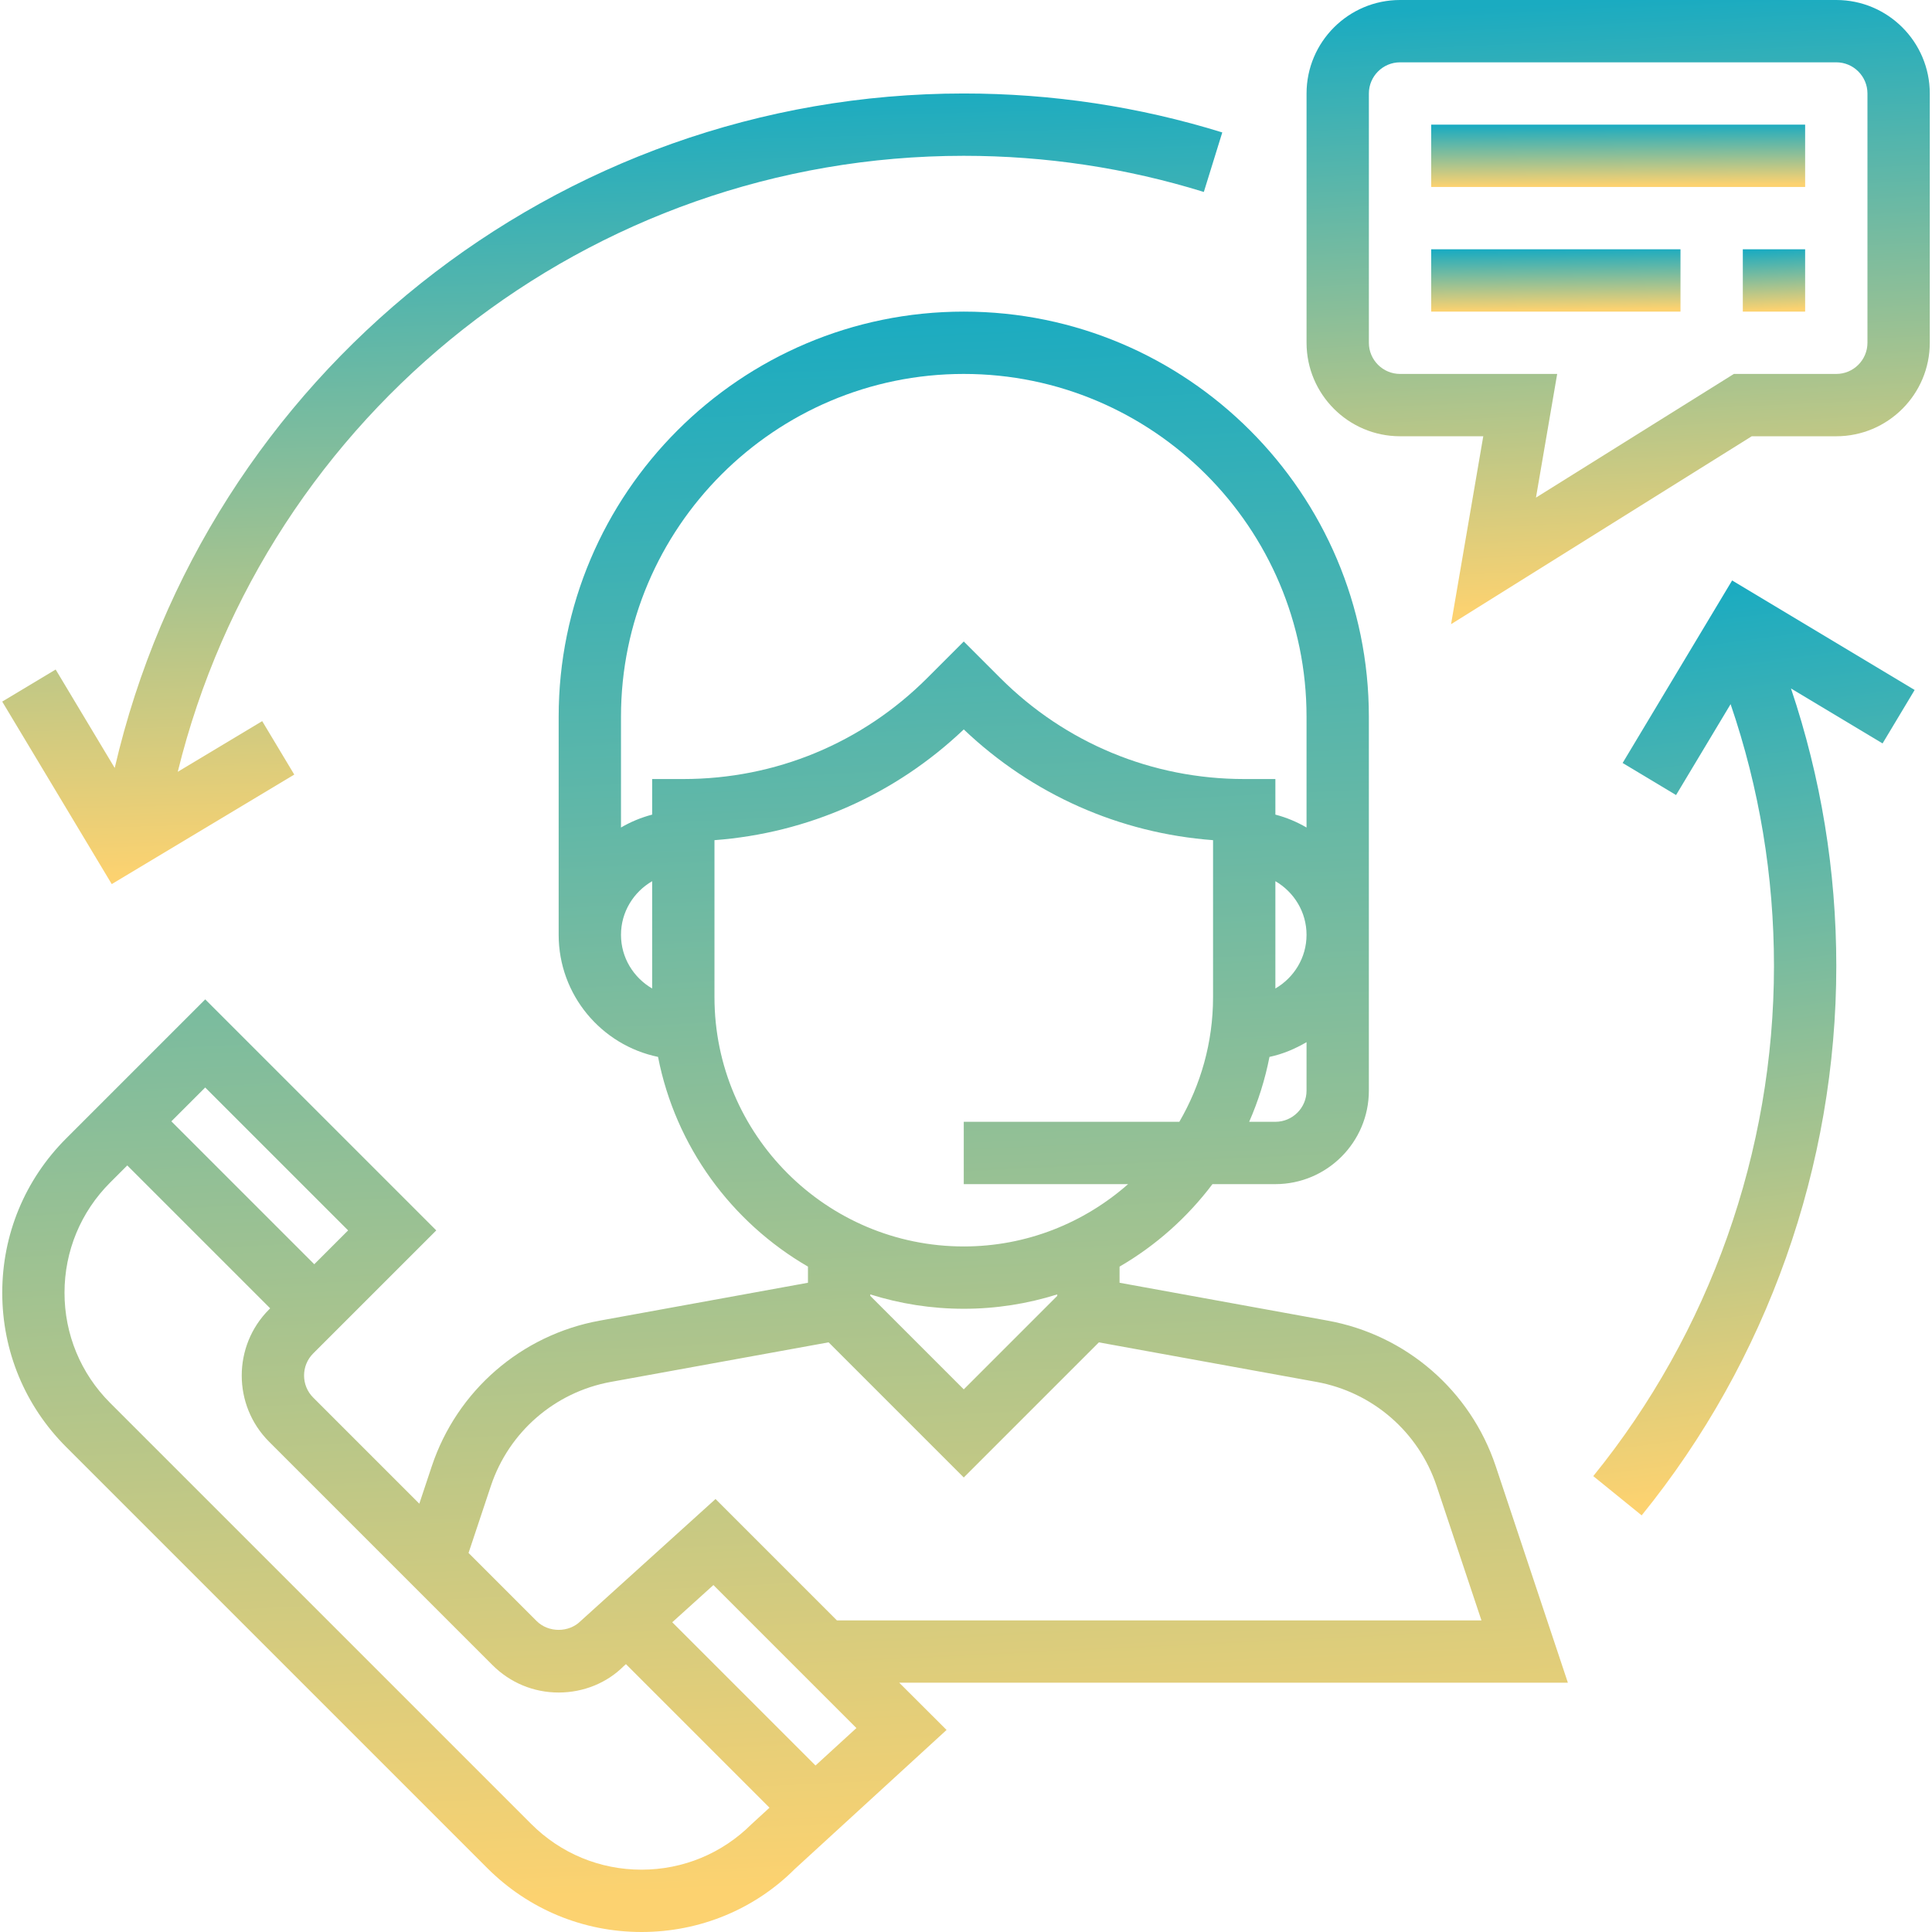
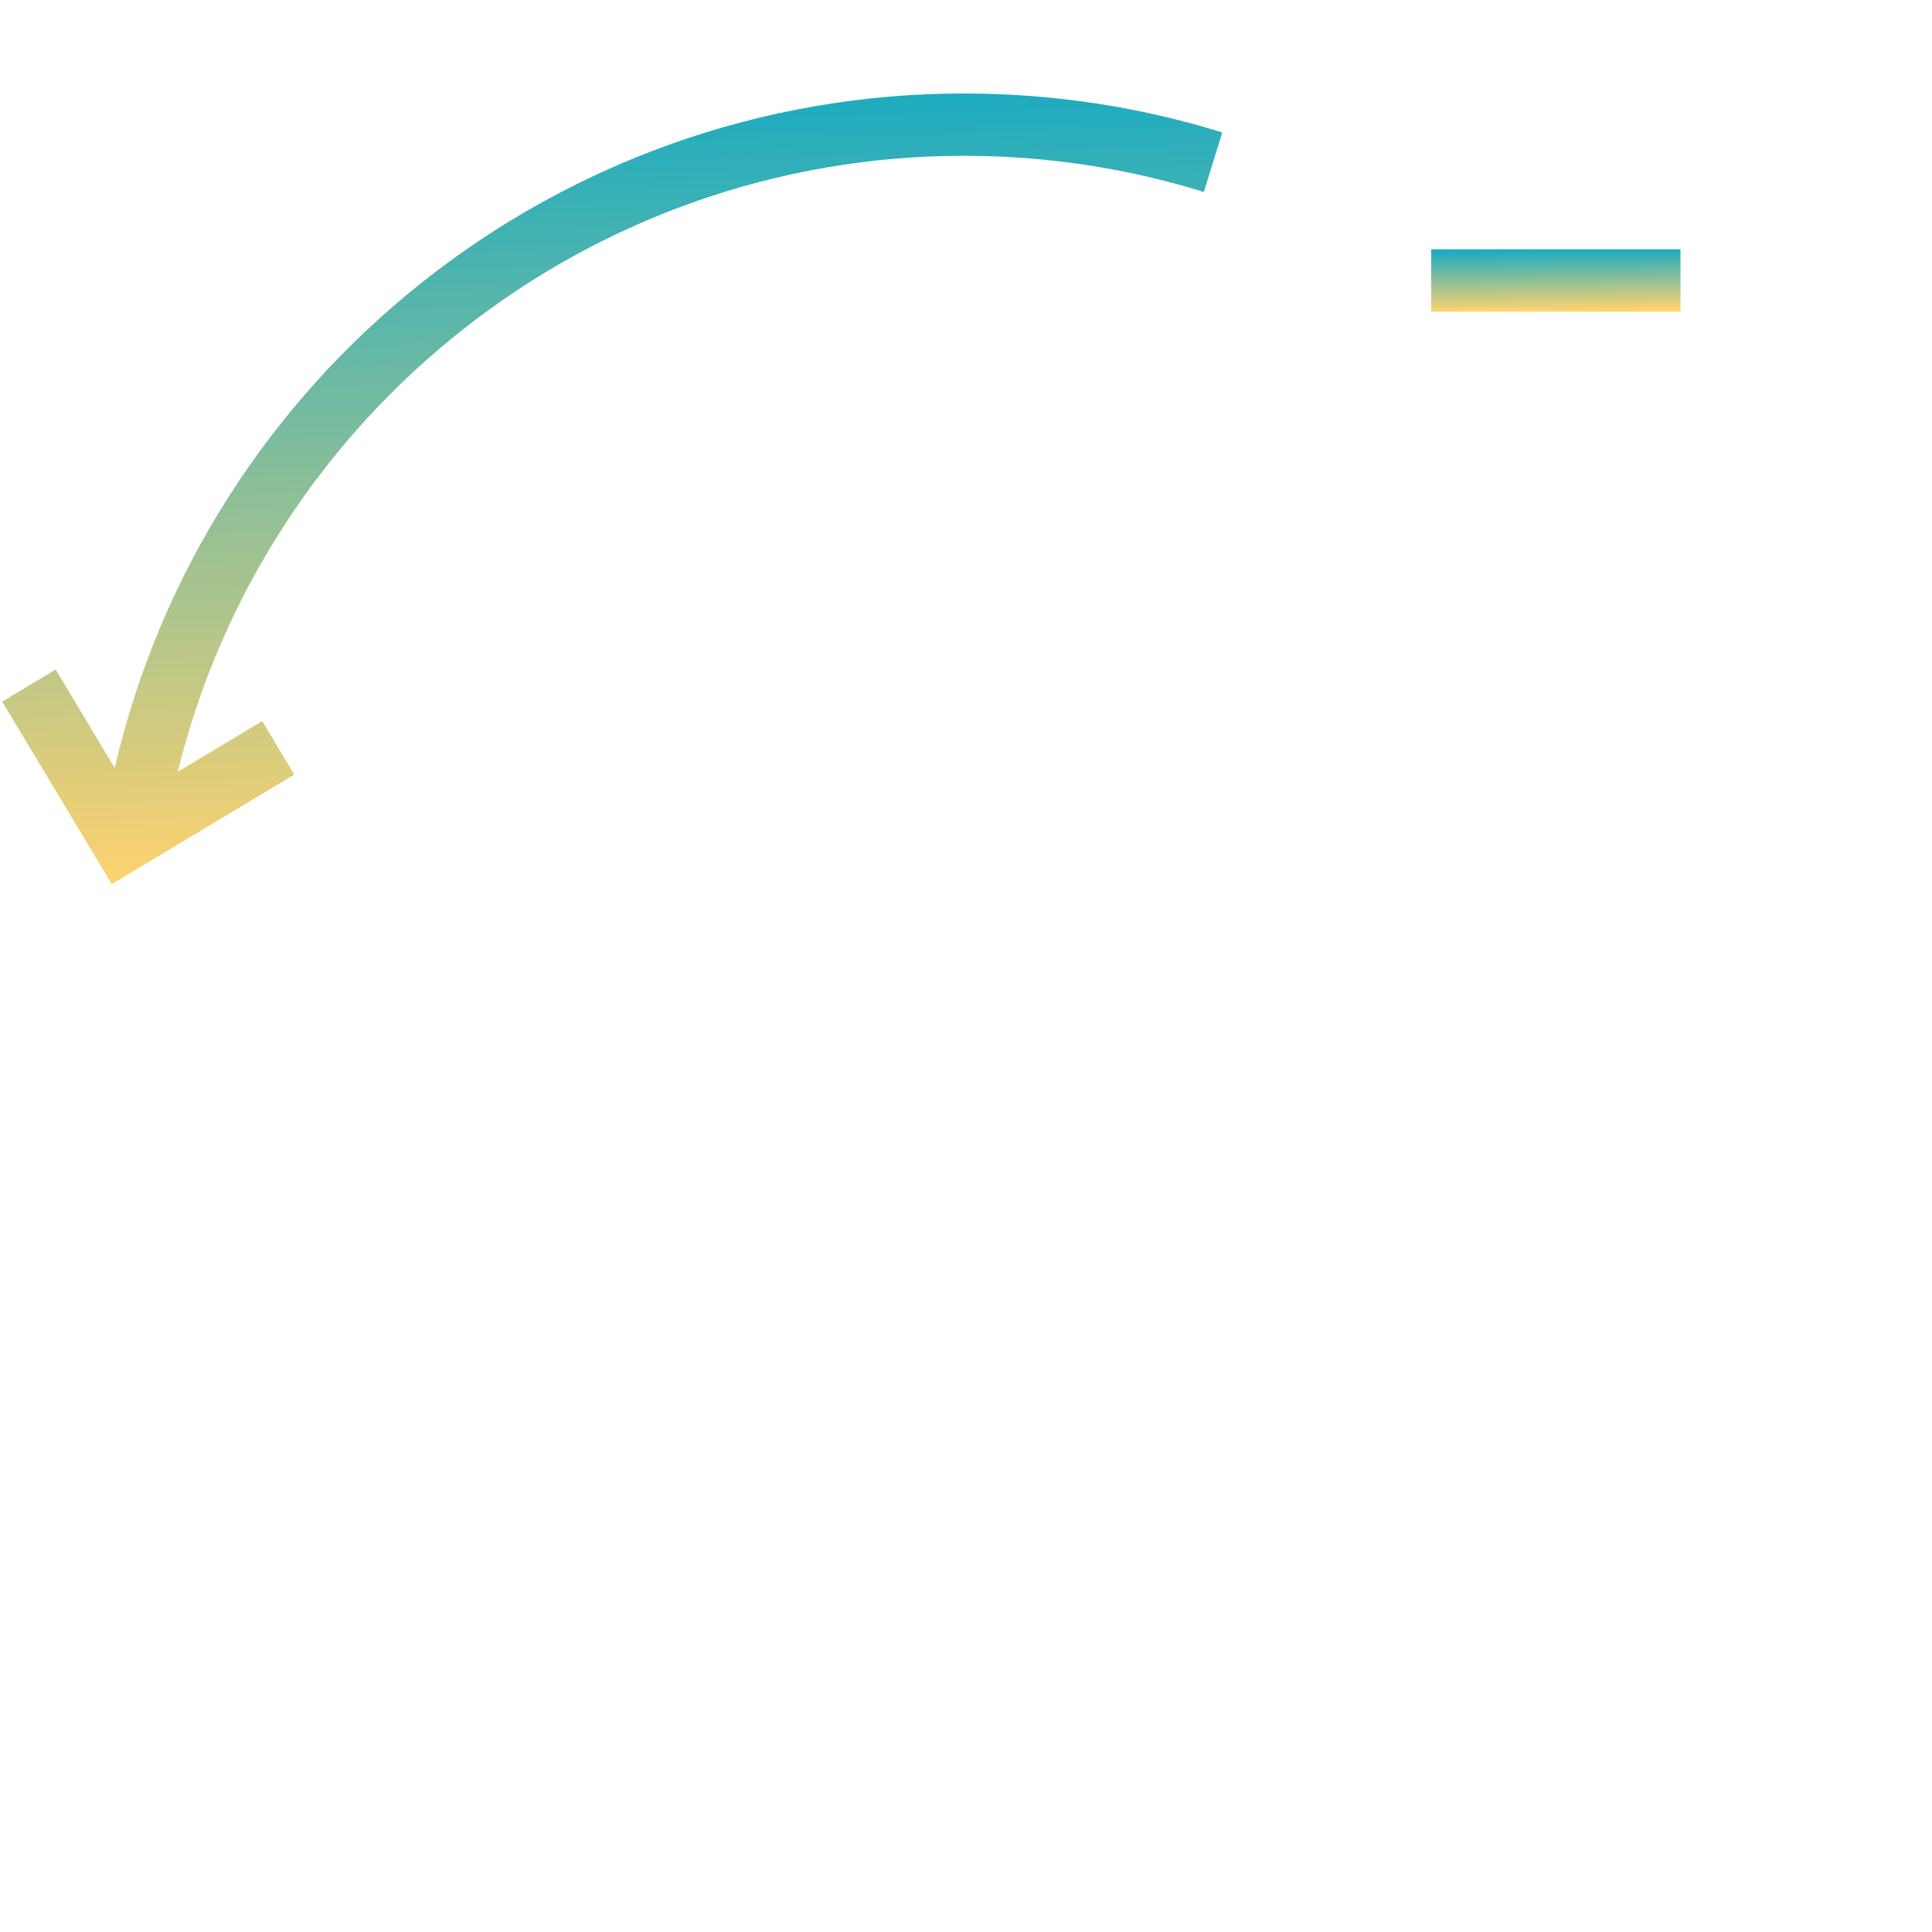
<svg xmlns="http://www.w3.org/2000/svg" width="496" height="496" viewBox="0 0 496 496" fill="none">
  <g clip-path="url(#clip0_11069_344)">
-     <path d="M402.522 432L384.002 376.432C377.53 357.032 361.018 342.712 340.89 339.048L287.426 329.32V325.176C296.73 319.776 304.826 312.552 311.274 304H327.426C340.658 304 351.426 293.232 351.426 280V184C351.426 126.656 304.77 80 247.426 80C190.082 80 143.426 126.656 143.426 184V240C143.426 255.424 154.394 268.328 168.938 271.336C173.426 294.328 187.794 313.784 207.426 325.176V329.32L153.954 339.048C133.834 342.712 117.314 357.032 110.85 376.432L107.65 386.04L80.402 358.792C77.282 355.672 77.282 350.592 80.402 347.472L112.002 315.88L52.69 256.568L16.978 292.28C6.402 302.856 0.578 316.92 0.578 331.88C0.578 346.84 6.402 360.896 16.978 371.472L125.098 479.592C135.674 490.168 149.738 496 164.698 496C179.658 496 193.714 490.168 204.042 479.832L243.01 444.128L230.858 432H402.522ZM335.426 280C335.426 284.416 331.834 288 327.426 288H320.698C323.018 282.712 324.778 277.136 325.914 271.336C329.338 270.624 332.49 269.264 335.426 267.552V280ZM327.426 253.776V226.224C332.186 229 335.426 234.104 335.426 240C335.426 245.896 332.186 251 327.426 253.776ZM167.426 253.776C162.666 251 159.426 245.896 159.426 240C159.426 234.104 162.666 229 167.426 226.224V253.776ZM167.426 200V209.136C164.578 209.88 161.906 211 159.426 212.448V184C159.426 135.48 198.906 96 247.426 96C295.946 96 335.426 135.48 335.426 184V212.448C332.946 211 330.274 209.872 327.426 209.136V200H319.426C295.77 200 273.53 190.784 256.794 174.056L247.426 164.688L238.058 174.056C221.322 190.784 199.082 200 175.426 200H167.426ZM183.426 256V215.696C207.45 213.888 229.85 203.976 247.426 187.264C265.002 203.976 287.402 213.896 311.426 215.696V256C311.426 267.664 308.242 278.576 302.77 288H247.426V304H289.618C278.338 313.928 263.594 320 247.426 320C212.138 320 183.426 291.288 183.426 256ZM271.426 332.312V332.688L247.426 356.688L223.426 332.688V332.312C231.01 334.696 239.066 336 247.426 336C255.786 336 263.842 334.696 271.426 332.312ZM126.018 381.488C130.634 367.632 142.434 357.4 156.81 354.776L212.73 344.616L247.426 379.312L282.114 344.624L338.026 354.784C352.402 357.408 364.202 367.632 368.818 381.496L380.33 416H214.858L183.698 384.84L149.074 416.16C146.058 419.192 140.786 419.192 137.762 416.16L120.29 398.688L126.018 381.488ZM52.682 279.192L89.37 315.88L80.682 324.568L43.994 287.88L52.682 279.192ZM192.962 468.296C185.41 475.832 175.362 480 164.682 480C154.002 480 143.954 475.832 136.394 468.28L28.274 360.168C20.722 352.616 16.562 342.568 16.562 331.888C16.562 321.2 20.722 311.152 28.274 303.6L32.674 299.2L69.362 335.888L69.074 336.176C59.722 345.536 59.722 360.76 69.074 370.12L126.442 427.488C130.978 432.016 137.002 434.52 143.418 434.52C149.834 434.52 155.858 432.024 160.098 427.768L160.698 427.232L197.554 464.088L192.962 468.296ZM209.362 453.256L172.586 416.48L183.154 406.928L219.866 443.64L209.362 453.256Z" fill="url(#paint0_linear_11069_344)" />
-     <path d="M471.43 0H359.43C346.198 0 335.43 10.768 335.43 24V88C335.43 101.232 346.198 112 359.43 112H380.798L372.526 160.248L449.726 112H471.43C484.662 112 495.43 101.232 495.43 88V24C495.43 10.768 484.662 0 471.43 0ZM479.43 88C479.43 92.408 475.838 96 471.43 96H445.134L394.326 127.752L399.774 96H359.43C355.022 96 351.43 92.408 351.43 88V24C351.43 19.592 355.022 16 359.43 16H471.43C475.838 16 479.43 19.592 479.43 24V88Z" fill="url(#paint1_linear_11069_344)" />
-     <path d="M463.43 32H367.43V48H463.43V32Z" fill="url(#paint2_linear_11069_344)" />
    <path d="M431.43 64H367.43V80H431.43V64Z" fill="url(#paint3_linear_11069_344)" />
-     <path d="M463.43 64H447.43V80H463.43V64Z" fill="url(#paint4_linear_11069_344)" />
    <path d="M247.426 24C142.898 24 52.858 96.304 29.45 197.16L14.29 171.888L0.57 180.12L28.69 226.976L75.546 198.856L67.314 185.136L45.634 198.144C68.306 105.88 151.274 40 247.426 40C268.442 40 289.178 43.12 309.058 49.28L313.794 34C292.378 27.36 270.05 24 247.426 24Z" fill="url(#paint5_linear_11069_344)" />
-     <path d="M491.543 177.136L444.687 149.016L416.575 195.88L430.295 204.112L444.295 180.776C451.663 202.336 455.431 224.888 455.431 248C455.431 295.576 438.951 342.088 409.039 378.96L421.463 389.04C453.687 349.328 471.431 299.232 471.431 248C471.431 223.528 467.487 199.632 459.799 176.752L483.311 190.856L491.543 177.136Z" fill="url(#paint6_linear_11069_344)" />
  </g>
  <defs>
    <linearGradient id="paint0_linear_11069_344" x1="201.553" y1="80.231" x2="220.65" y2="483.323" gradientUnits="userSpaceOnUse">
      <stop stop-color="#1AABC1" />
      <stop offset="1" stop-color="#FCD270" />
    </linearGradient>
    <linearGradient id="paint1_linear_11069_344" x1="415.431" y1="0.089" x2="422.551" y2="155.387" gradientUnits="userSpaceOnUse">
      <stop stop-color="#1AABC1" />
      <stop offset="1" stop-color="#FCD270" />
    </linearGradient>
    <linearGradient id="paint2_linear_11069_344" x1="415.43" y1="32.009" x2="415.549" y2="47.546" gradientUnits="userSpaceOnUse">
      <stop stop-color="#1AABC1" />
      <stop offset="1" stop-color="#FCD270" />
    </linearGradient>
    <linearGradient id="paint3_linear_11069_344" x1="399.43" y1="64.009" x2="399.608" y2="79.545" gradientUnits="userSpaceOnUse">
      <stop stop-color="#1AABC1" />
      <stop offset="1" stop-color="#FCD270" />
    </linearGradient>
    <linearGradient id="paint4_linear_11069_344" x1="455.43" y1="64.009" x2="456.14" y2="79.515" gradientUnits="userSpaceOnUse">
      <stop stop-color="#1AABC1" />
      <stop offset="1" stop-color="#FCD270" />
    </linearGradient>
    <linearGradient id="paint5_linear_11069_344" x1="157.184" y1="24.113" x2="163.027" y2="221.059" gradientUnits="userSpaceOnUse">
      <stop stop-color="#1AABC1" />
      <stop offset="1" stop-color="#FCD270" />
    </linearGradient>
    <linearGradient id="paint6_linear_11069_344" x1="450.292" y1="149.149" x2="480.794" y2="378.186" gradientUnits="userSpaceOnUse">
      <stop stop-color="#1AABC1" />
      <stop offset="1" stop-color="#FCD270" />
    </linearGradient>
    <clipPath id="clip0_11069_344">
      <rect width="496" height="496" fill="white" />
    </clipPath>
  </defs>
</svg>